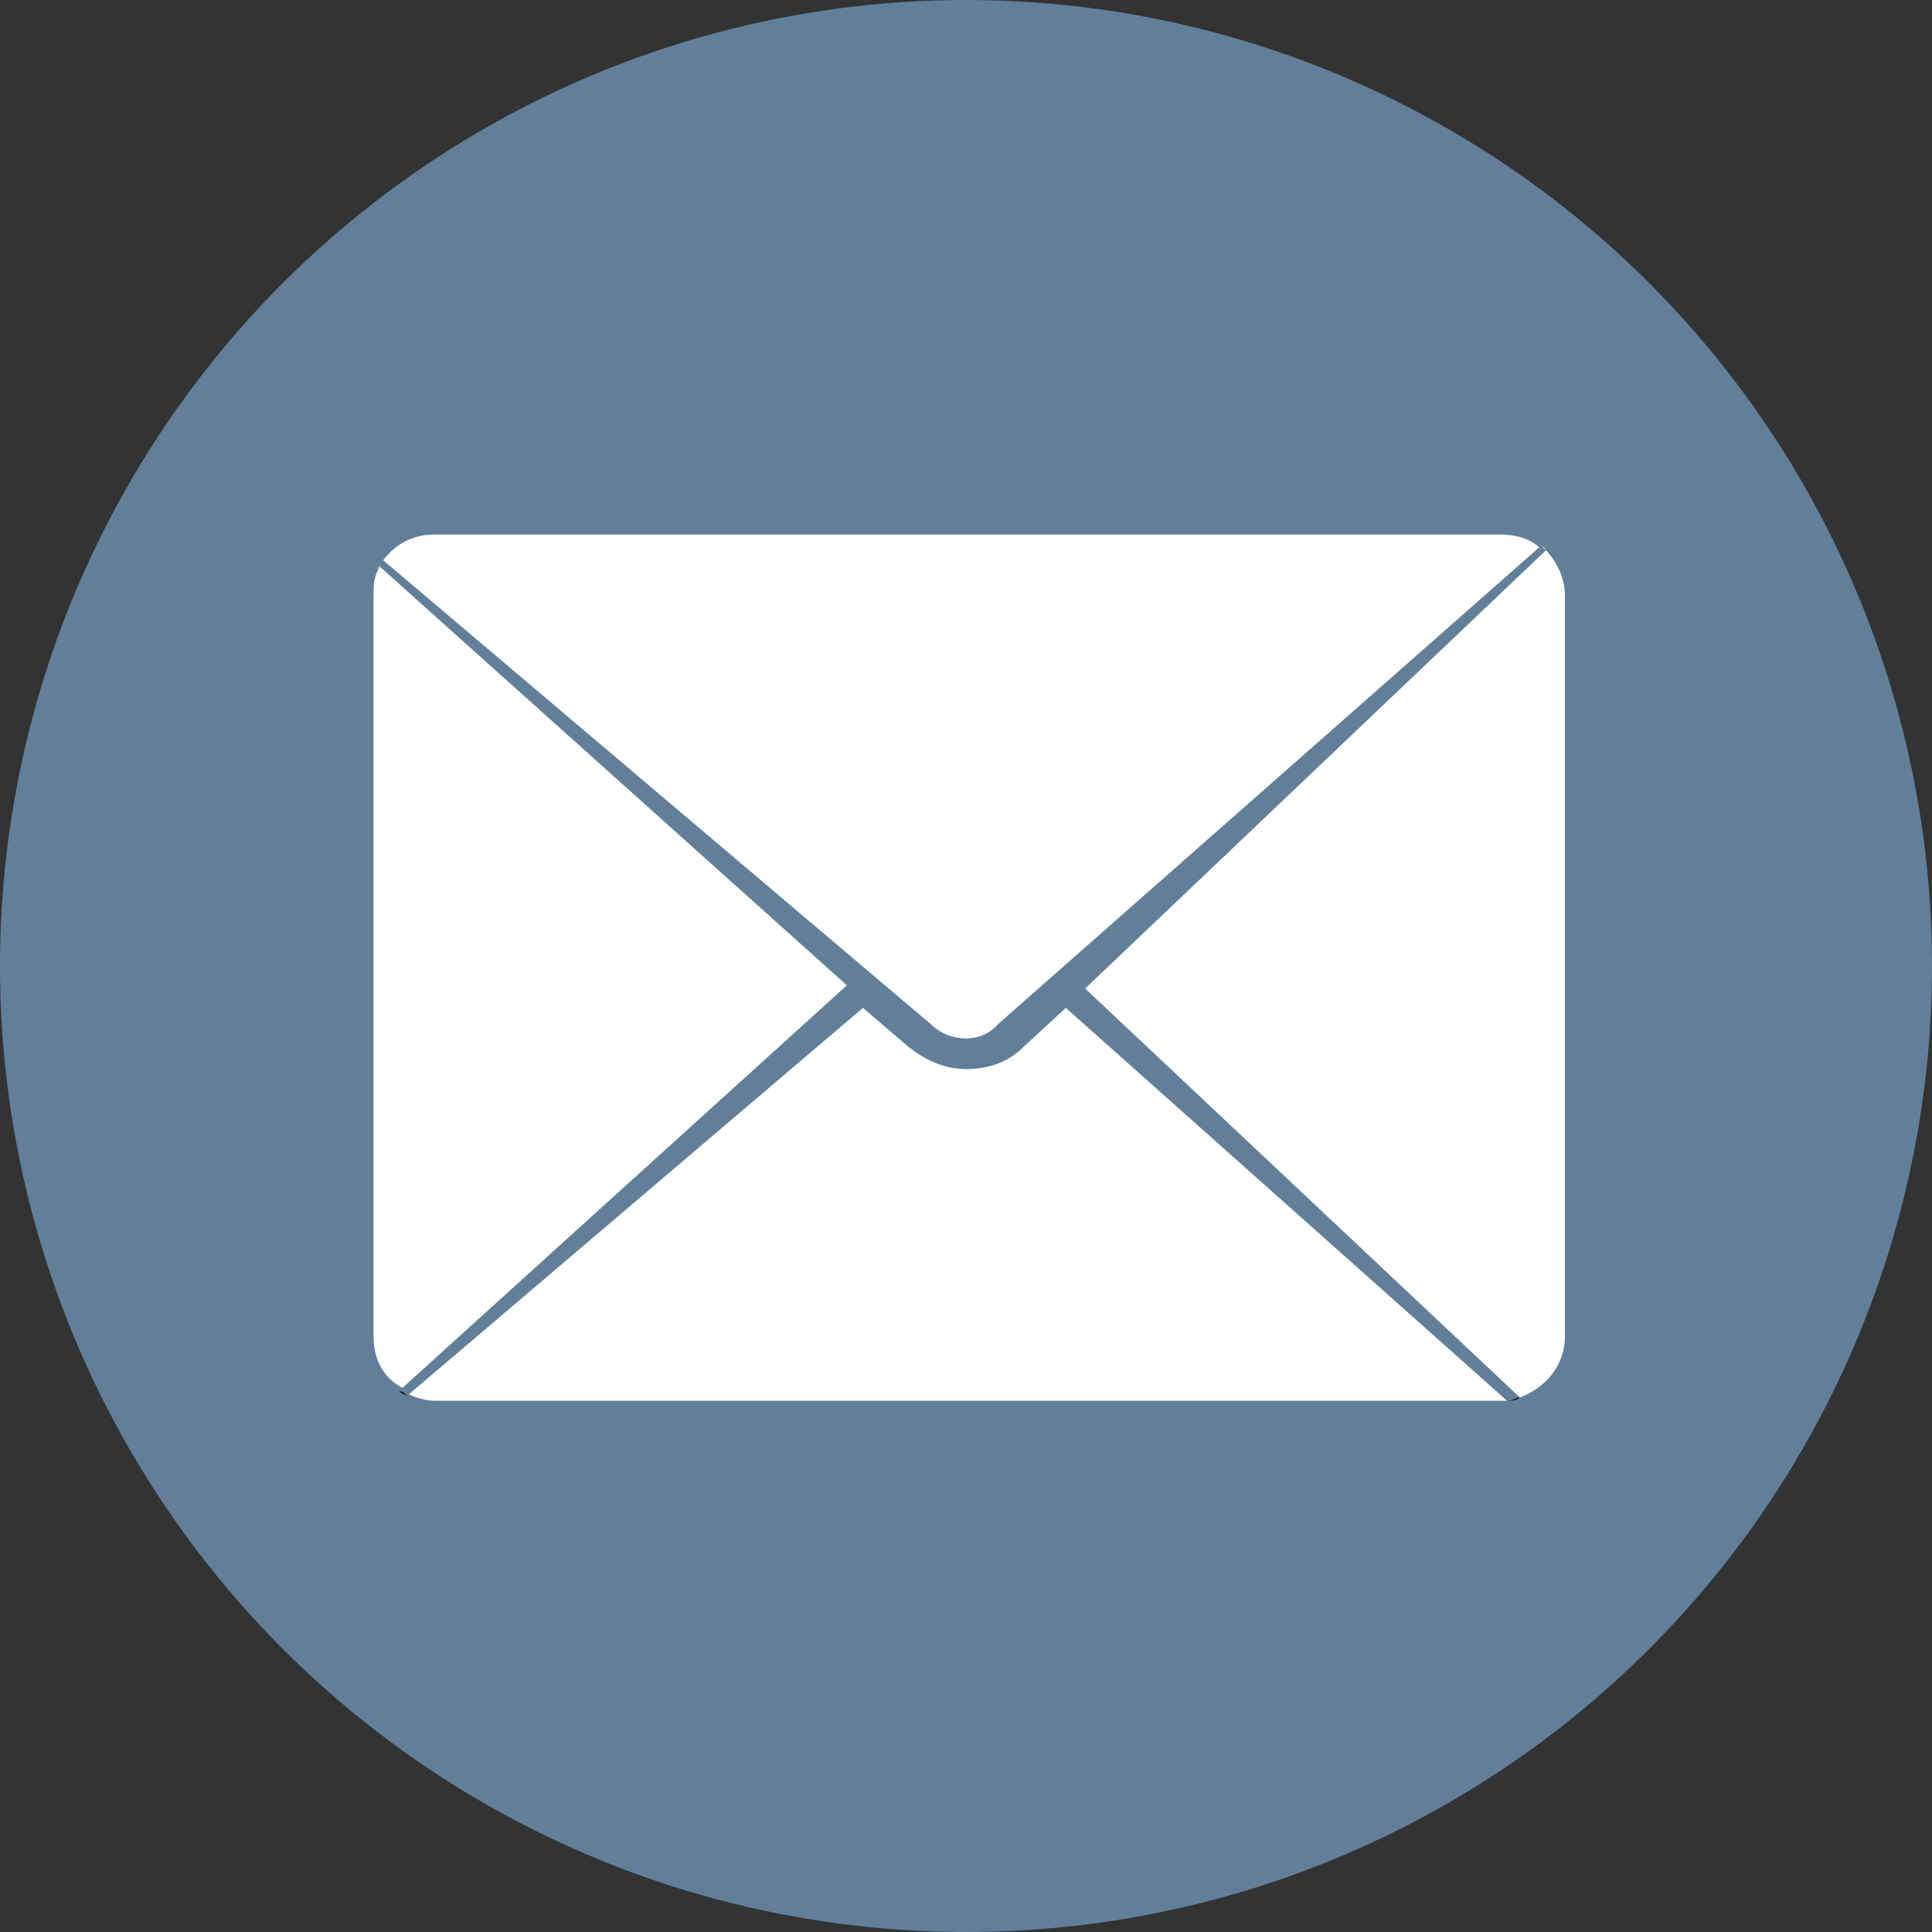
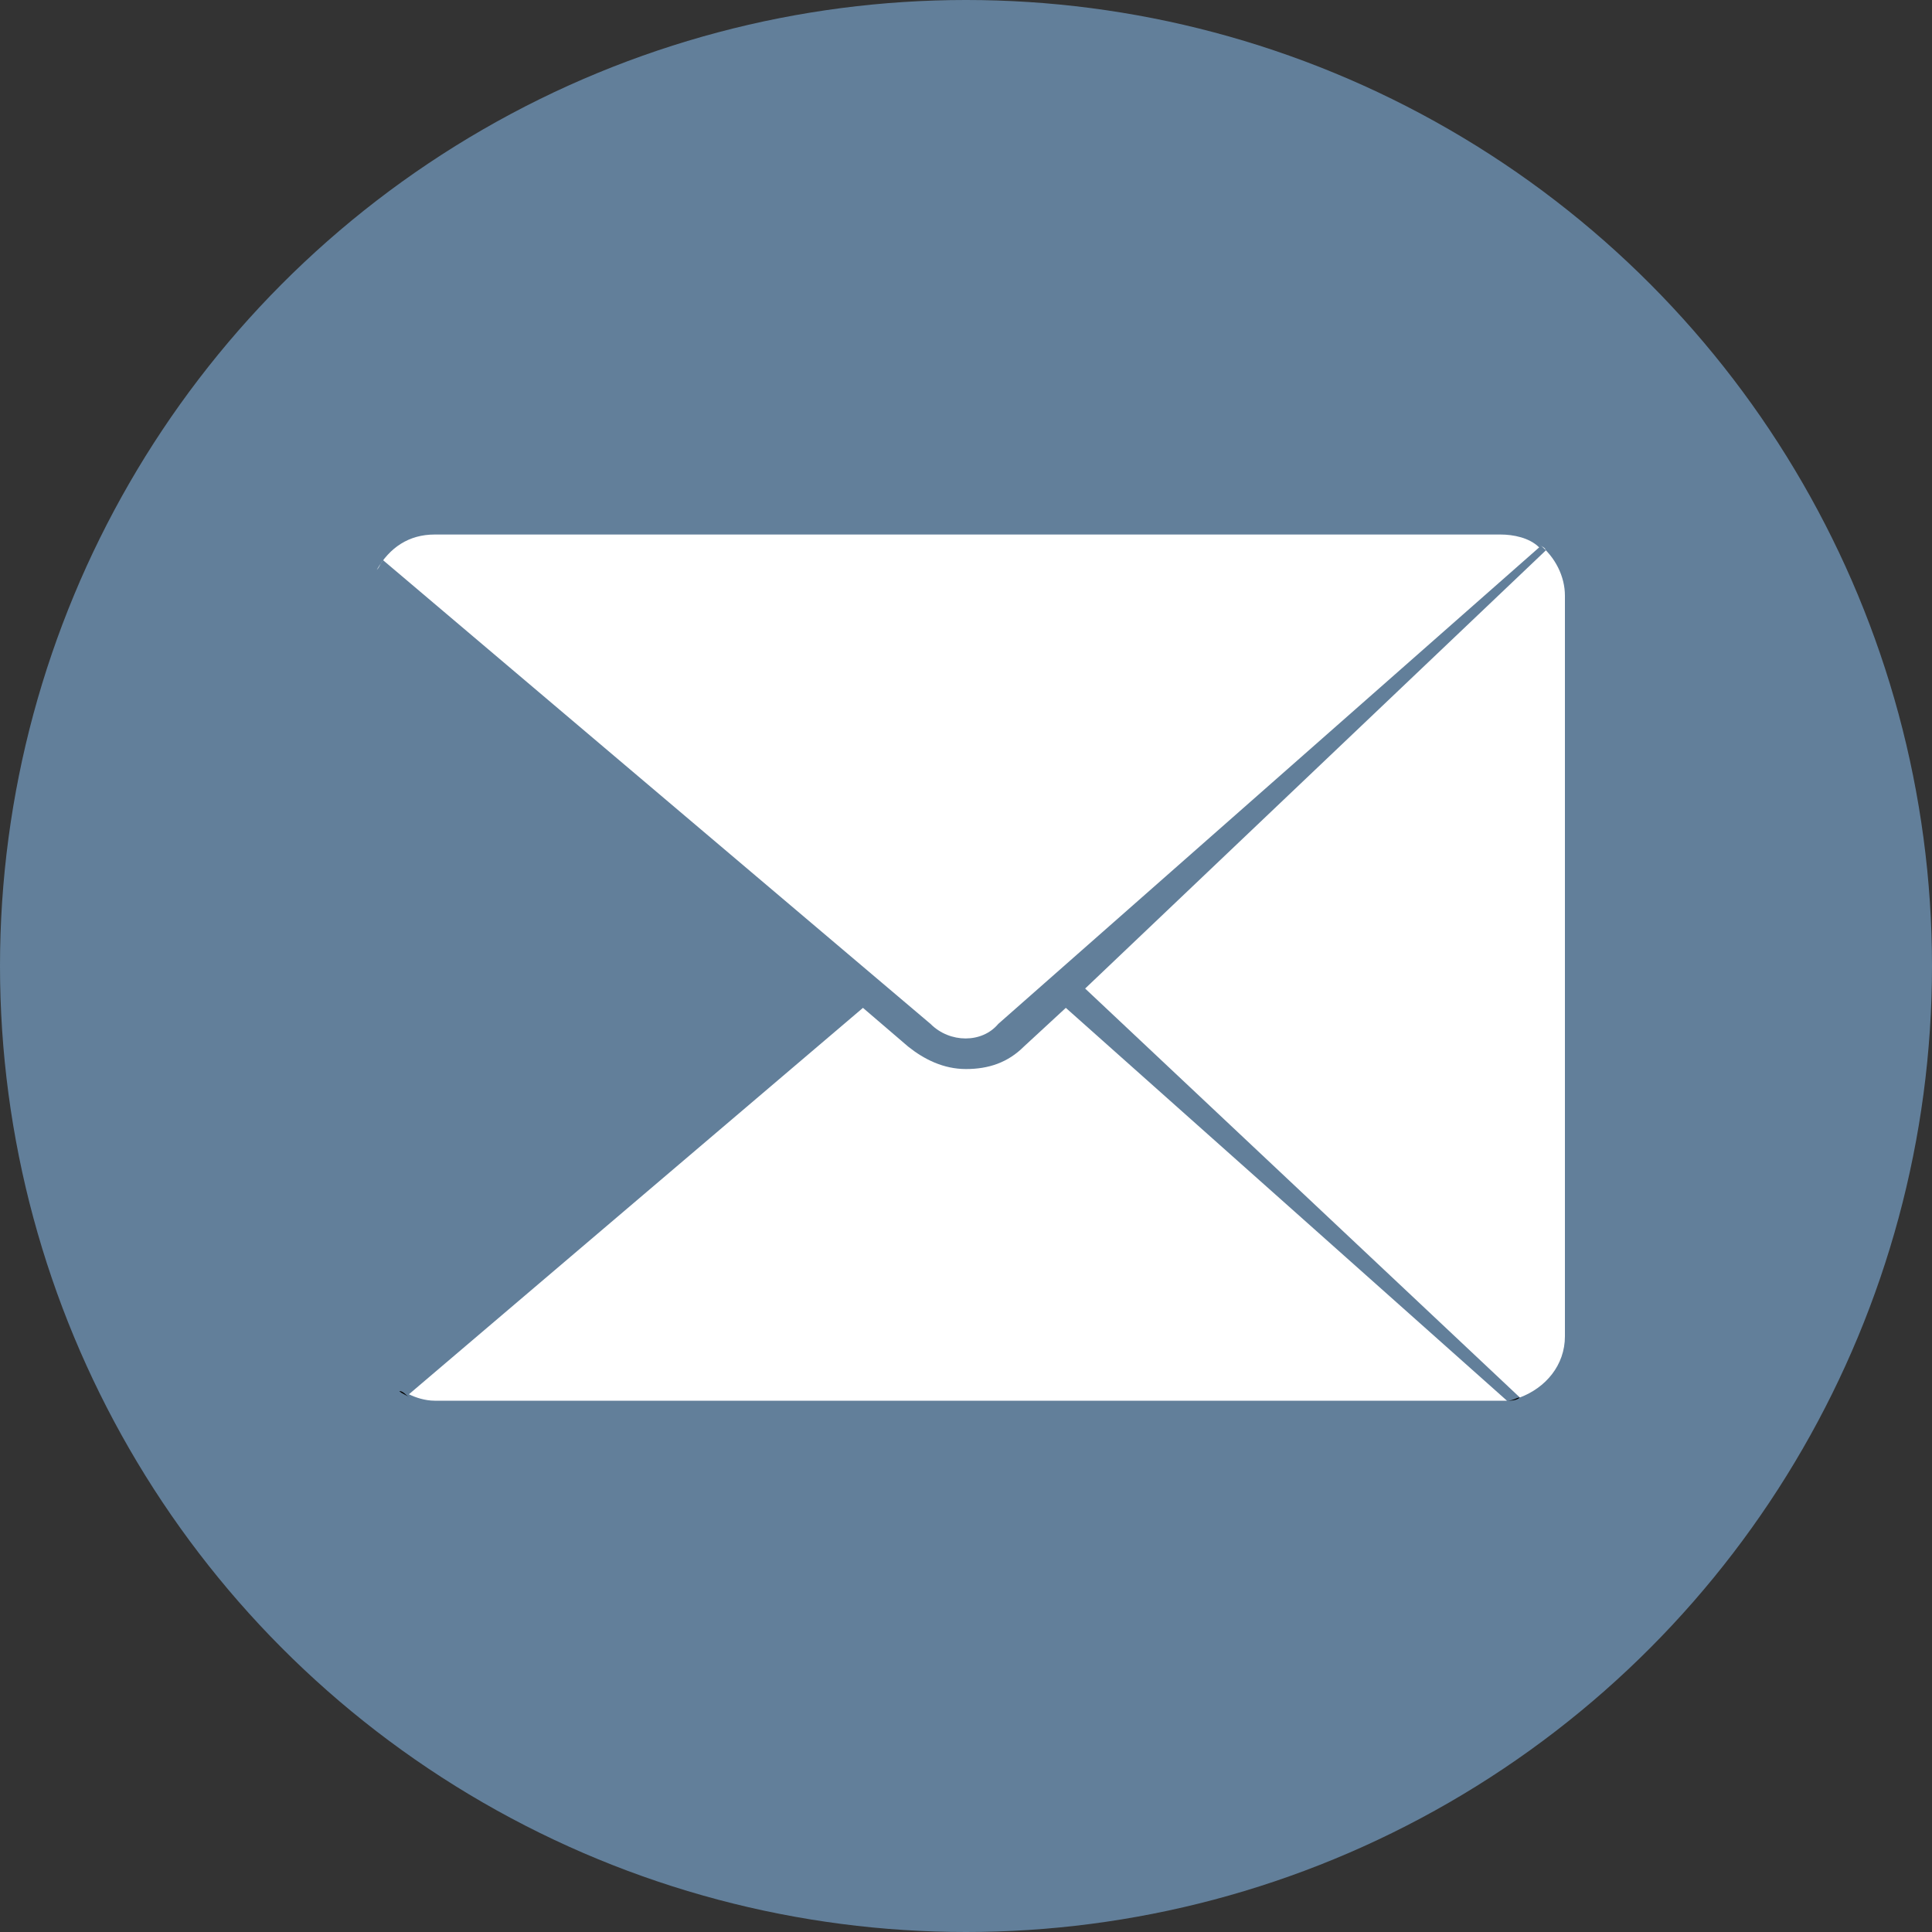
<svg xmlns="http://www.w3.org/2000/svg" version="1.1" id="Layer_1" x="0px" y="0px" viewBox="0 0 60 60" enable-background="new 0 0 60 60" xml:space="preserve">
  <rect x="0" y="0" width="60" height="60" fill="#333333" stroke="none" />
  <circle fill="#627F9A" cx="30" cy="30" r="30" />
  <g id="Map_Pin" display="none">
-     <path display="inline" fill="#FFFFFF" d="M30,10c-8.3,0-15,6.7-15,15c0,11.5,15,25,15,25s15-13.2,15-25C45,16.7,38.3,10,30,10z    M30,35.7c-5.9,0-10.7-4.8-10.7-10.7c0-5.9,4.8-10.7,10.7-10.7S40.7,19.1,40.7,25C40.7,30.9,35.9,35.7,30,35.7z" />
-   </g>
+     </g>
  <g id="Chart" display="none">
    <path display="inline" fill="#FFFFFF" d="M16,27.3c0,0,12.1-2.5,16.1-10.9l-3-0.2l8.8-7.5l4,8.7l-3.3-0.2   C38.6,17.2,30.6,29.6,16,27.3z" />
    <rect x="15" y="43" display="inline" fill="#FFFFFF" width="29.4" height="2.2" />
    <polygon display="inline" fill="#FFFFFF" points="23.1,32.6 23.1,31.6 17.8,31.6 17.8,32.6 16.8,32.6 16.8,42.1 24.2,42.1    24.2,32.6  " />
-     <polygon display="inline" fill="#FFFFFF" points="32.6,29.5 32.6,28.4 27.3,28.4 27.3,29.5 26.3,29.5 26.3,42.1 33.7,42.1    33.7,29.5  " />
    <polygon display="inline" fill="#FFFFFF" points="42.2,24.2 42.2,23.2 36.9,23.2 36.9,24.2 35.9,24.2 35.9,42.1 43.2,42.1    43.2,24.2  " />
  </g>
  <g>
    <path fill="#FFFFFF" d="M31.8,32.5c-0.5,0.5-1.1,0.7-1.8,0.7s-1.3-0.3-1.8-0.7l-1.4-1.2L12.7,43.3c0.2,0.1,0.5,0.2,0.8,0.2h33.1   c0.1,0,0.1,0,0.2,0L33.1,31.3L31.8,32.5z" />
-     <path fill="#FFFFFF" d="M11.8,17.6c-0.2,0.3-0.2,0.6-0.2,0.9v23c0,0.7,0.3,1.3,0.9,1.6l13.8-12.5L11.8,17.6z" />
    <path fill="#FFFFFF" d="M28.9,31.8c0.6,0.6,1.6,0.6,2.1,0l16.8-14.8c-0.3-0.3-0.8-0.4-1.2-0.4H13.5c-0.8,0-1.4,0.4-1.8,1.1   c0.1-0.1,0.1-0.2,0.2-0.3L28.9,31.8z" />
    <path fill="#FFFFFF" d="M47.8,16.9c0.1,0.1,0.2,0.1,0.2,0.2L33.7,30.7l13.5,12.7c0.8-0.3,1.4-1,1.4-1.9v-23   C48.6,17.9,48.3,17.3,47.8,16.9z" />
    <path d="M12.4,43.2c0.1,0.1,0.2,0.1,0.3,0.2l0,0C12.6,43.3,12.5,43.2,12.4,43.2L12.4,43.2z" />
    <polygon points="11.8,17.6 11.8,17.6 11.8,17.6  " />
    <path d="M46.8,43.5c0.1,0,0.3,0,0.4-0.1l0,0C47.1,43.4,47,43.5,46.8,43.5L46.8,43.5z" />
-     <polygon points="47.8,16.9 47.8,16.9 47.8,16.9  " />
  </g>
</svg>